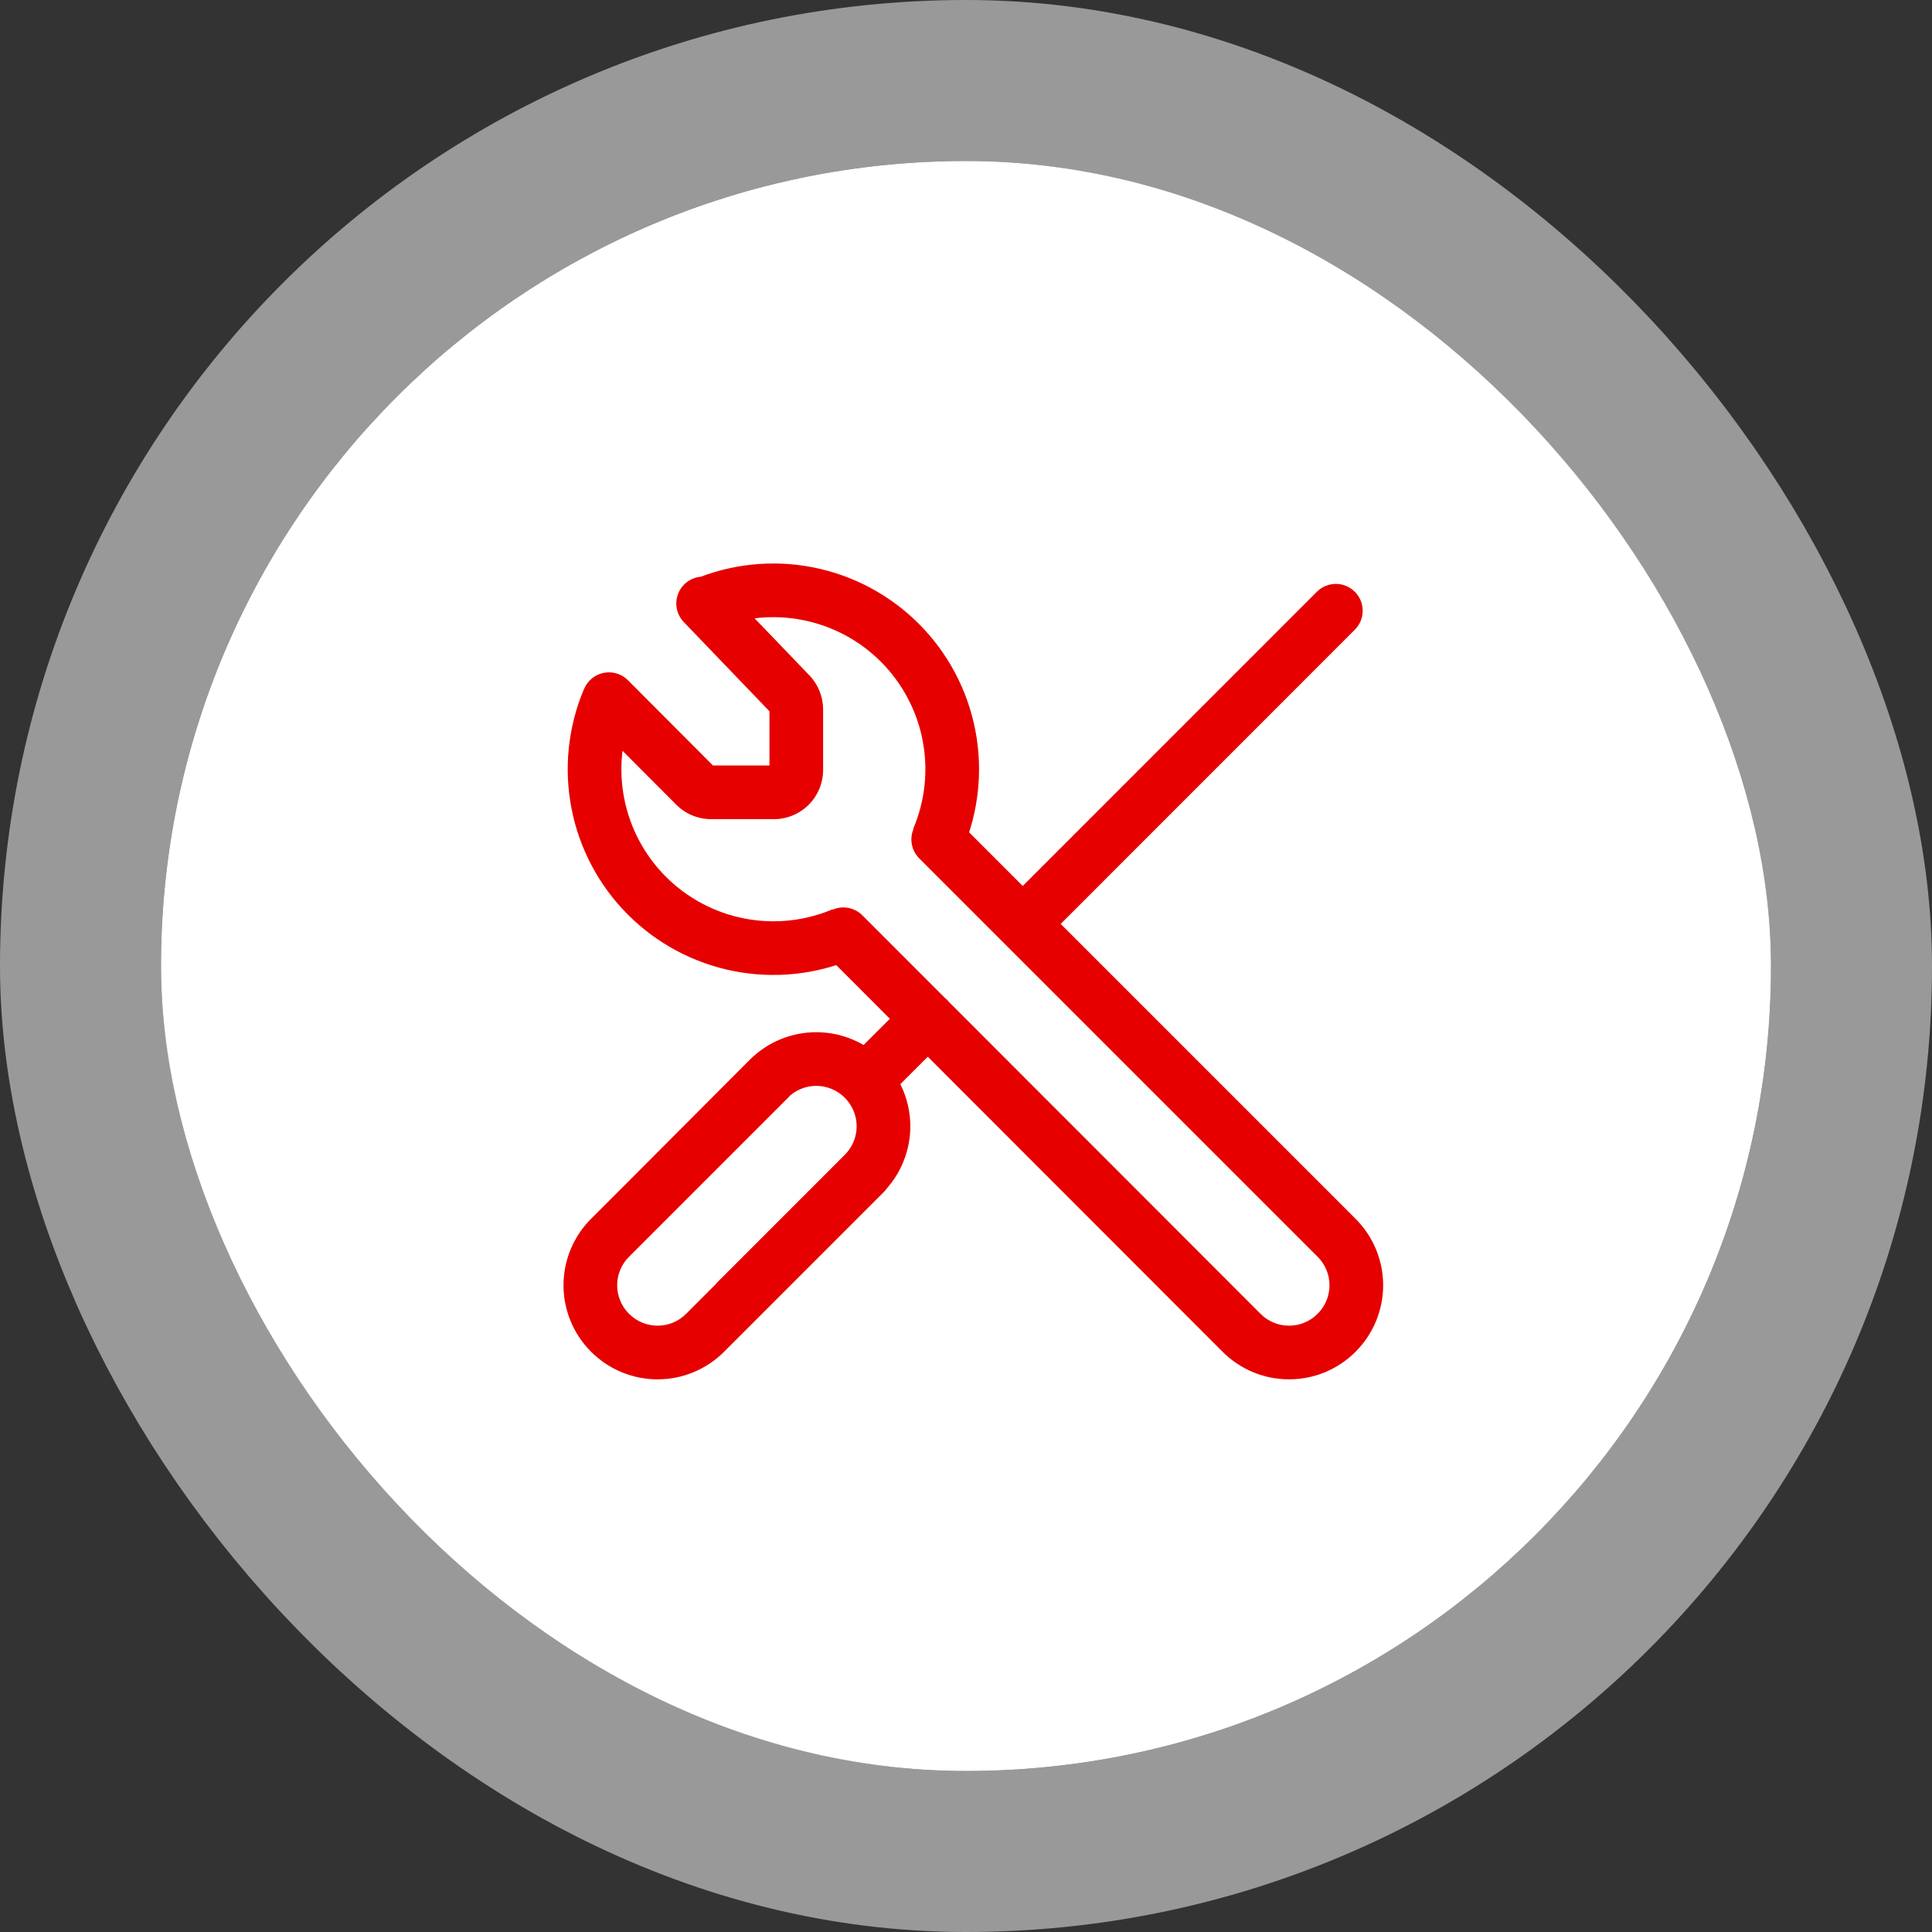
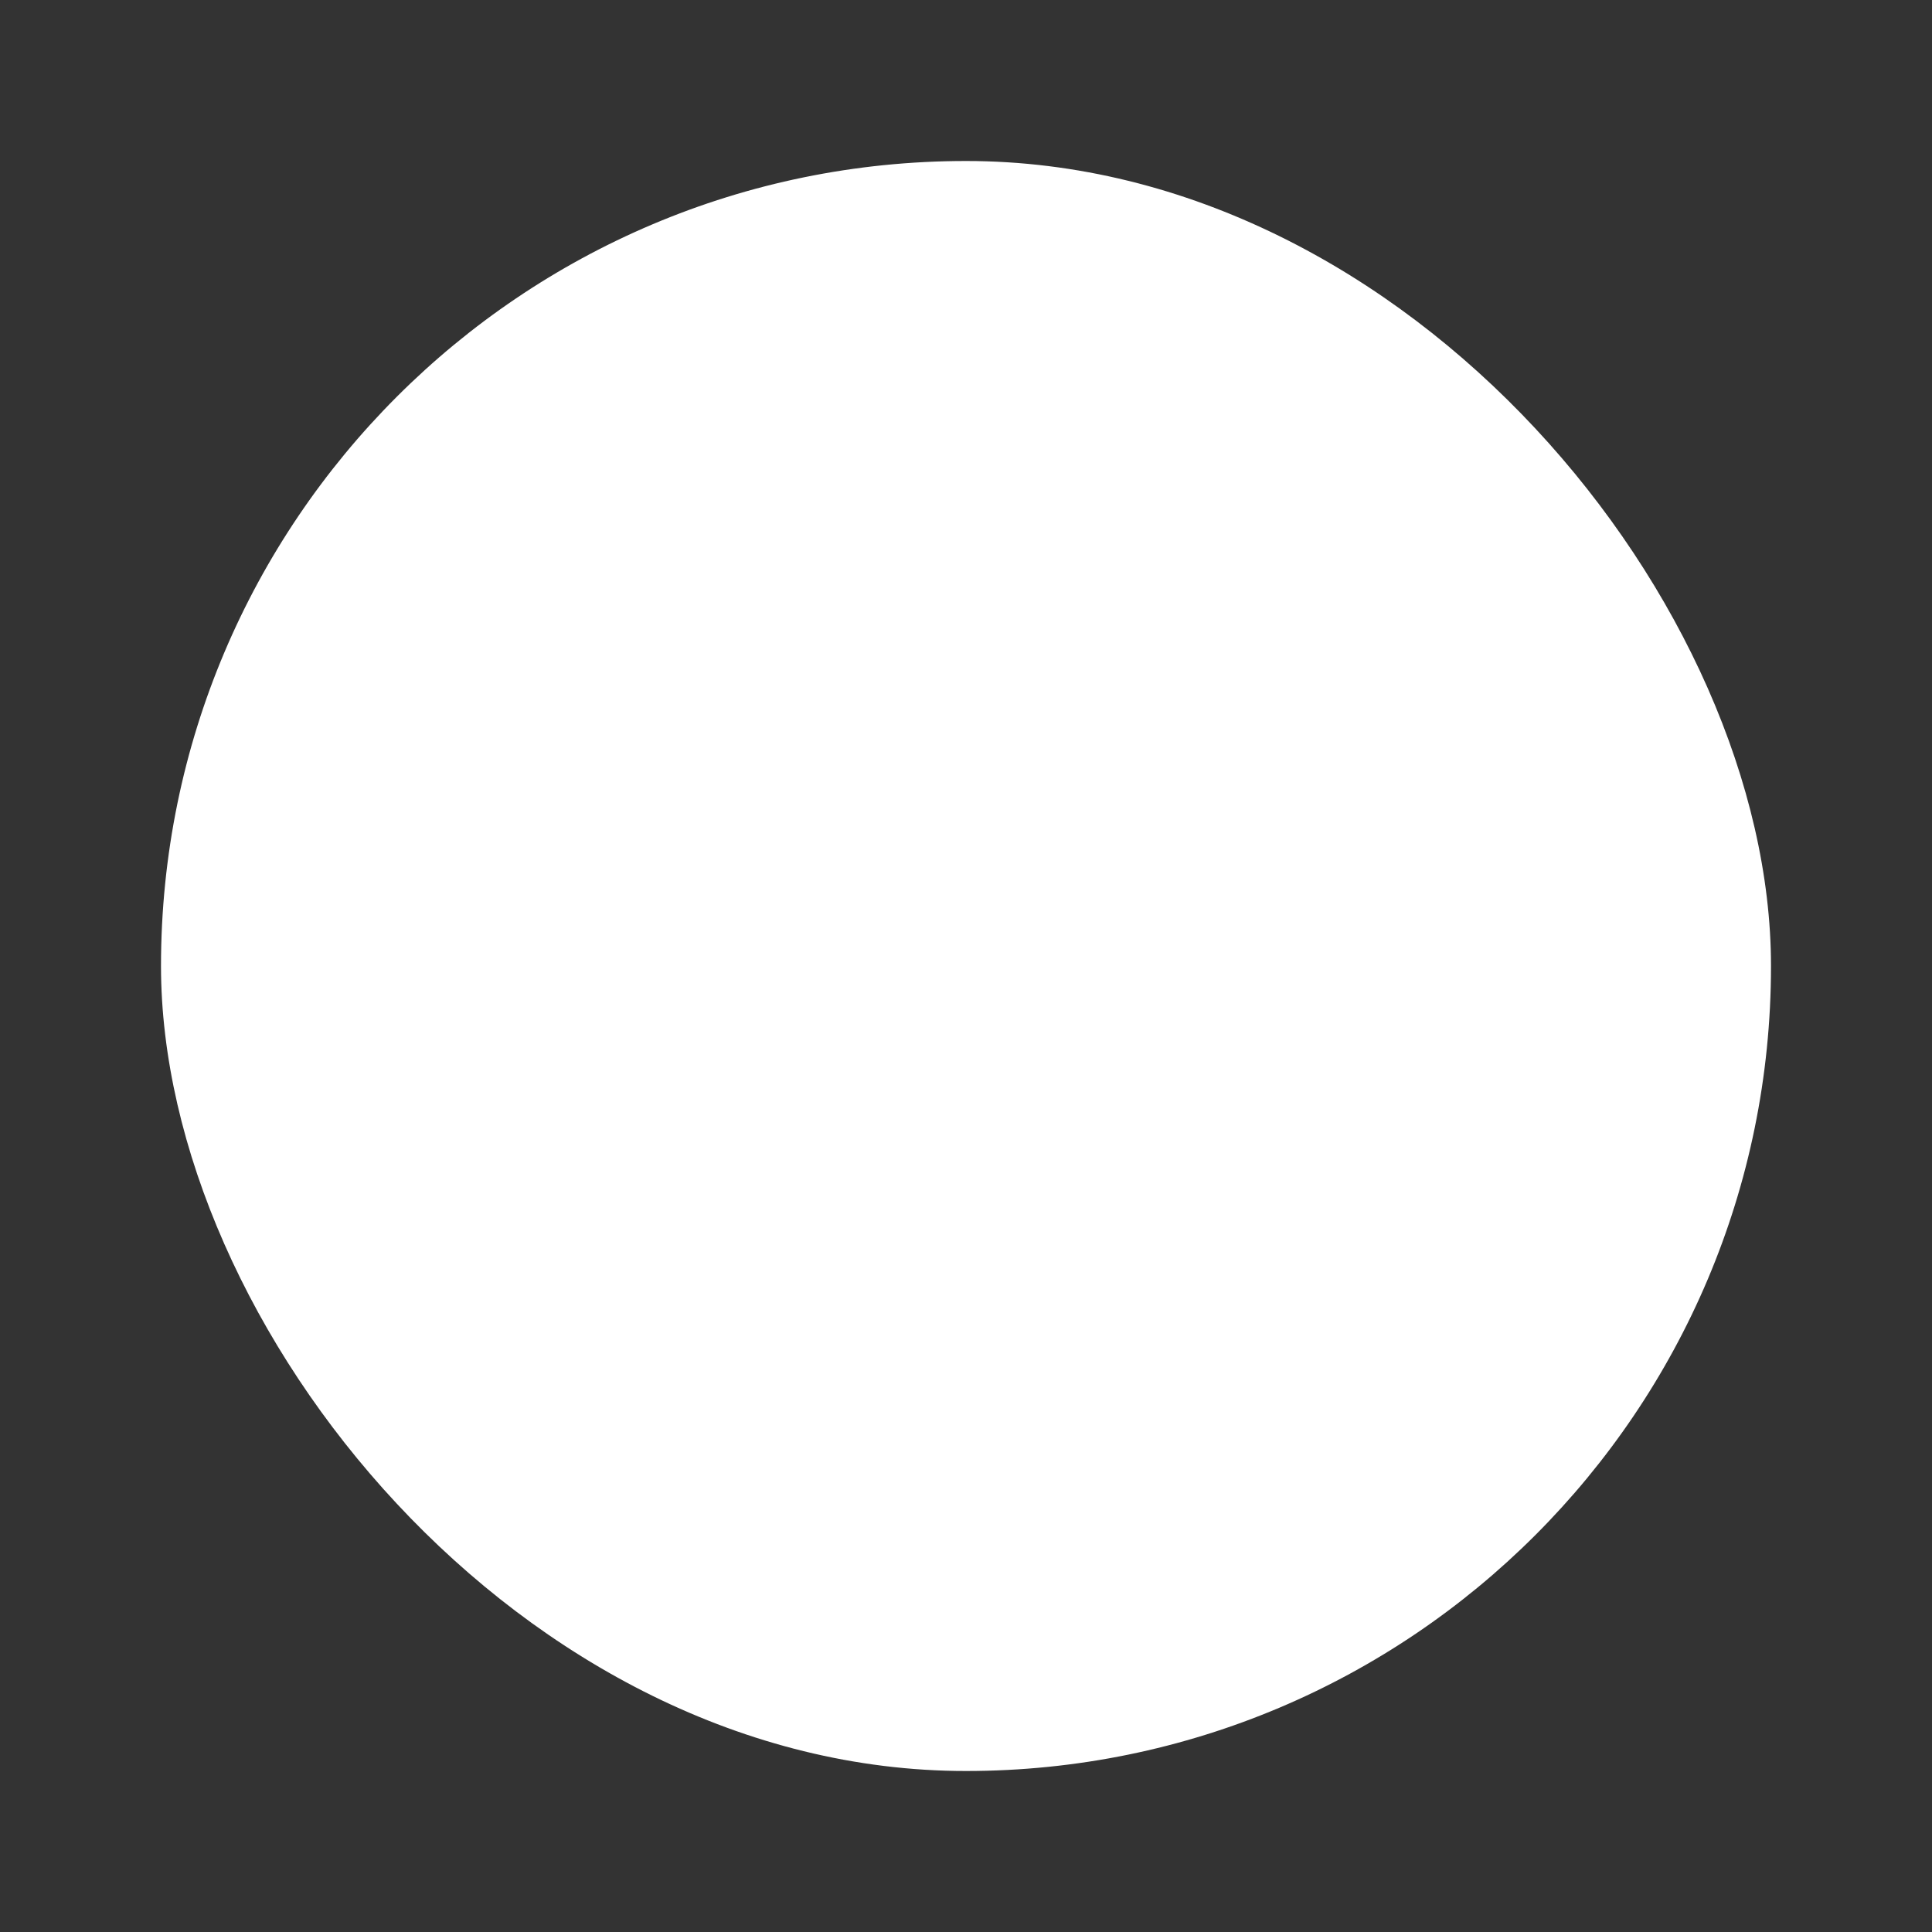
<svg xmlns="http://www.w3.org/2000/svg" width="72" height="72" viewBox="0 0 72 72" fill="none">
  <rect x="0" y="0" width="72" height="72" fill="#333333" stroke="none" />
  <rect x="6" y="6" width="60" height="60" rx="30" fill="white" />
-   <rect x="3" y="3" width="66" height="66" rx="33" stroke="white" stroke-opacity="0.5" stroke-width="6" />
-   <path d="M35.672 30.575C35.281 30.184 34.648 30.184 34.257 30.575C33.867 30.965 33.867 31.598 34.257 31.989L35.672 30.575ZM49.81 46.128L49.103 46.835L49.105 46.836L49.81 46.128ZM49.81 49.669L49.105 48.961L49.102 48.963L49.81 49.669ZM46.269 49.669L46.977 48.963L46.976 48.962L46.269 49.669ZM32.136 34.11C31.746 33.72 31.113 33.719 30.722 34.11C30.332 34.5 30.331 35.133 30.722 35.524L32.136 34.11ZM29.399 40.878C29.789 40.488 29.789 39.855 29.399 39.464C29.008 39.074 28.375 39.074 27.984 39.464L29.399 40.878ZM22.735 46.128L23.441 46.836L23.442 46.835L22.735 46.128ZM22 47.898H23H22ZM22.735 49.669L23.444 48.963L23.441 48.961L22.735 49.669ZM26.277 49.669L25.57 48.962L25.569 48.963L26.277 49.669ZM32.94 44.42C33.331 44.03 33.331 43.396 32.94 43.006C32.55 42.615 31.917 42.615 31.526 43.006L32.94 44.42ZM26.762 47.758C26.371 48.148 26.371 48.782 26.762 49.172C27.152 49.563 27.785 49.563 28.176 49.172L26.762 47.758ZM32.19 43.744L31.484 43.036L31.482 43.037L32.19 43.744ZM32.19 40.203L31.481 40.908L31.484 40.911L32.19 40.203ZM28.648 40.203L29.356 40.909L29.356 40.908L28.648 40.203ZM23.225 44.224C22.835 44.614 22.836 45.248 23.227 45.638C23.618 46.028 24.251 46.027 24.641 45.636L23.225 44.224ZM26.925 21.797C26.543 21.399 25.91 21.386 25.511 21.769C25.113 22.151 25.1 22.784 25.483 23.183L26.925 21.797ZM29.442 25.861L28.72 26.554L28.721 26.555L29.442 25.861ZM29.675 26.438H30.675L30.675 26.436L29.675 26.438ZM26.502 29.528V28.528L26.501 28.528L26.502 29.528ZM25.912 29.284L25.204 29.99L25.206 29.991L25.912 29.284ZM23.402 25.351C23.012 24.959 22.378 24.959 21.987 25.349C21.596 25.739 21.596 26.372 21.986 26.763L23.402 25.351ZM37.407 33.725C37.017 34.115 37.017 34.748 37.407 35.139C37.798 35.529 38.431 35.529 38.822 35.139L37.407 33.725ZM50.49 23.468C50.881 23.077 50.881 22.444 50.49 22.054C50.1 21.663 49.467 21.663 49.076 22.054L50.49 23.468ZM31.606 39.522C31.215 39.913 31.215 40.546 31.605 40.936C31.995 41.327 32.629 41.327 33.019 40.937L31.606 39.522ZM35.288 38.67C35.679 38.28 35.679 37.647 35.289 37.256C34.898 36.865 34.265 36.865 33.874 37.255L35.288 38.67ZM34.965 31.282L34.257 31.989L49.103 46.835L49.81 46.128L50.517 45.42L35.672 30.575L34.965 31.282ZM49.81 46.128L49.105 46.836C49.244 46.975 49.355 47.141 49.431 47.323L50.355 46.94L51.278 46.556C51.101 46.131 50.843 45.744 50.516 45.419L49.81 46.128ZM50.355 46.94L49.431 47.323C49.507 47.505 49.546 47.701 49.546 47.898H50.546H51.546C51.546 47.438 51.455 46.982 51.278 46.556L50.355 46.94ZM50.546 47.898H49.546C49.546 48.096 49.507 48.291 49.431 48.474L50.355 48.857L51.278 49.241C51.455 48.815 51.546 48.359 51.546 47.898H50.546ZM50.355 48.857L49.431 48.474C49.355 48.656 49.244 48.822 49.105 48.961L49.81 49.669L50.516 50.378C50.843 50.052 51.101 49.666 51.278 49.241L50.355 48.857ZM49.81 49.669L49.102 48.963C48.963 49.103 48.797 49.214 48.615 49.29L48.998 50.213L49.382 51.137C49.807 50.96 50.194 50.701 50.519 50.375L49.81 49.669ZM48.998 50.213L48.615 49.29C48.432 49.366 48.237 49.404 48.039 49.404V50.404V51.404C48.5 51.404 48.956 51.314 49.382 51.137L48.998 50.213ZM48.039 50.404V49.404C47.842 49.404 47.647 49.366 47.464 49.29L47.081 50.213L46.697 51.137C47.123 51.314 47.579 51.404 48.039 51.404V50.404ZM47.081 50.213L47.464 49.29C47.282 49.214 47.116 49.103 46.977 48.963L46.269 49.669L45.56 50.375C45.886 50.701 46.272 50.96 46.697 51.137L47.081 50.213ZM46.269 49.669L46.976 48.962L32.136 34.11L31.429 34.817L30.722 35.524L45.561 50.376L46.269 49.669ZM28.692 40.171L27.984 39.464L22.028 45.42L22.735 46.128L23.442 46.835L29.399 40.878L28.692 40.171ZM22.735 46.128L22.029 45.419C21.703 45.744 21.444 46.131 21.268 46.556L22.191 46.94L23.115 47.323C23.19 47.141 23.301 46.975 23.441 46.836L22.735 46.128ZM22.191 46.94L21.268 46.556C21.091 46.982 21 47.438 21 47.898H22H23C23 47.701 23.039 47.505 23.115 47.323L22.191 46.94ZM22 47.898H21C21 48.359 21.091 48.815 21.268 49.241L22.191 48.857L23.115 48.474C23.039 48.291 23 48.096 23 47.898H22ZM22.191 48.857L21.268 49.241C21.444 49.666 21.703 50.052 22.029 50.378L22.735 49.669L23.441 48.961C23.301 48.822 23.19 48.656 23.115 48.474L22.191 48.857ZM22.735 49.669L22.027 50.375C22.352 50.701 22.738 50.96 23.164 51.137L23.547 50.213L23.931 49.29C23.749 49.214 23.583 49.103 23.444 48.963L22.735 49.669ZM23.547 50.213L23.164 51.137C23.589 51.314 24.046 51.404 24.506 51.404V50.404V49.404C24.309 49.404 24.113 49.366 23.931 49.29L23.547 50.213ZM24.506 50.404V51.404C24.967 51.404 25.423 51.314 25.848 51.137L25.465 50.213L25.081 49.29C24.899 49.366 24.704 49.404 24.506 49.404V50.404ZM25.465 50.213L25.848 51.137C26.274 50.96 26.66 50.701 26.985 50.375L26.277 49.669L25.569 48.963C25.429 49.103 25.264 49.214 25.081 49.29L25.465 50.213ZM26.277 49.669L26.984 50.376L32.94 44.42L32.233 43.713L31.526 43.006L25.57 48.962L26.277 49.669ZM27.469 48.465L28.176 49.172L32.897 44.451L32.19 43.744L31.482 43.037L26.762 47.758L27.469 48.465ZM32.19 43.744L32.895 44.453C33.222 44.127 33.481 43.741 33.657 43.316L32.734 42.932L31.81 42.549C31.734 42.731 31.623 42.897 31.484 43.036L32.19 43.744ZM32.734 42.932L33.657 43.316C33.834 42.89 33.925 42.434 33.925 41.973H32.925H31.925C31.925 42.171 31.886 42.366 31.81 42.549L32.734 42.932ZM32.925 41.973H33.925C33.925 41.513 33.834 41.057 33.657 40.631L32.734 41.015L31.81 41.398C31.886 41.581 31.925 41.776 31.925 41.973H32.925ZM32.734 41.015L33.657 40.631C33.481 40.206 33.222 39.819 32.895 39.494L32.19 40.203L31.484 40.911C31.623 41.05 31.734 41.216 31.81 41.398L32.734 41.015ZM32.19 40.203L32.898 39.497C32.573 39.17 32.186 38.911 31.761 38.735L31.377 39.658L30.994 40.582C31.176 40.658 31.342 40.769 31.481 40.908L32.19 40.203ZM31.377 39.658L31.761 38.735C31.335 38.558 30.879 38.467 30.419 38.467V39.467V40.467C30.616 40.467 30.812 40.506 30.994 40.582L31.377 39.658ZM30.419 39.467V38.467C29.958 38.467 29.502 38.558 29.076 38.735L29.46 39.658L29.843 40.582C30.026 40.506 30.221 40.467 30.419 40.467V39.467ZM29.46 39.658L29.076 38.735C28.651 38.911 28.265 39.17 27.939 39.497L28.648 40.203L29.356 40.908C29.495 40.769 29.661 40.658 29.843 40.582L29.46 39.658ZM28.648 40.203L27.94 39.496L23.225 44.224L23.933 44.93L24.641 45.636L29.356 40.909L28.648 40.203ZM26.204 22.49L25.483 23.183L28.72 26.554L29.442 25.861L30.163 25.168L26.925 21.797L26.204 22.49ZM29.442 25.861L28.721 26.555C28.692 26.524 28.675 26.483 28.675 26.439L29.675 26.438L30.675 26.436C30.674 25.963 30.49 25.508 30.162 25.167L29.442 25.861ZM29.675 26.438H28.675V28.694H29.675H30.675V26.438H29.675ZM29.675 28.694H28.675C28.675 28.65 28.692 28.608 28.724 28.576L29.431 29.284L30.138 29.991C30.482 29.647 30.675 29.18 30.675 28.694H29.675ZM29.431 29.284L28.724 28.576C28.755 28.545 28.797 28.528 28.841 28.528V29.528V30.528C29.328 30.528 29.794 30.334 30.138 29.991L29.431 29.284ZM28.841 29.528V28.528H26.502V29.528V30.528H28.841V29.528ZM26.502 29.528L26.501 28.528C26.523 28.527 26.545 28.532 26.565 28.54L26.183 29.464L25.801 30.389C26.023 30.48 26.262 30.528 26.503 30.528L26.502 29.528ZM26.183 29.464L26.565 28.54C26.585 28.549 26.604 28.561 26.619 28.576L25.912 29.284L25.206 29.991C25.376 30.162 25.578 30.297 25.801 30.389L26.183 29.464ZM25.912 29.284L26.62 28.578L23.402 25.351L22.694 26.057L21.986 26.763L25.204 29.99L25.912 29.284ZM22.683 26.071L21.762 25.682C21.168 27.087 21.007 28.637 21.299 30.133L22.28 29.942L23.262 29.751C23.046 28.645 23.165 27.499 23.604 26.461L22.683 26.071ZM22.28 29.942L21.299 30.133C21.59 31.63 22.322 33.006 23.399 34.085L24.107 33.379L24.814 32.672C24.018 31.874 23.477 30.857 23.262 29.751L22.28 29.942ZM24.107 33.379L23.399 34.085C24.477 35.164 25.852 35.897 27.349 36.191L27.541 35.209L27.733 34.228C26.627 34.011 25.611 33.469 24.814 32.672L24.107 33.379ZM27.541 35.209L27.349 36.191C28.845 36.484 30.395 36.325 31.801 35.732L31.412 34.811L31.024 33.889C29.985 34.327 28.84 34.445 27.733 34.228L27.541 35.209ZM34.954 31.278L35.874 31.669C36.472 30.264 36.637 28.711 36.347 27.211L35.365 27.401L34.383 27.591C34.598 28.7 34.476 29.847 34.034 30.886L34.954 31.278ZM35.365 27.401L36.347 27.211C36.057 25.711 35.325 24.332 34.246 23.251L33.538 23.957L32.831 24.664C33.628 25.463 34.169 26.482 34.383 27.591L35.365 27.401ZM33.538 23.957L34.246 23.251C33.167 22.169 31.789 21.435 30.29 21.142L30.098 22.124L29.906 23.105C31.015 23.322 32.033 23.864 32.831 24.664L33.538 23.957ZM30.098 22.124L30.29 21.142C28.791 20.849 27.238 21.011 25.831 21.607L26.221 22.528L26.611 23.448C27.651 23.008 28.798 22.889 29.906 23.105L30.098 22.124ZM38.114 34.432L38.822 35.139L50.49 23.468L49.783 22.761L49.076 22.054L37.407 33.725L38.114 34.432ZM32.312 40.23L33.019 40.937L35.288 38.67L34.581 37.963L33.874 37.255L31.606 39.522L32.312 40.23Z" fill="#E60000" />
</svg>